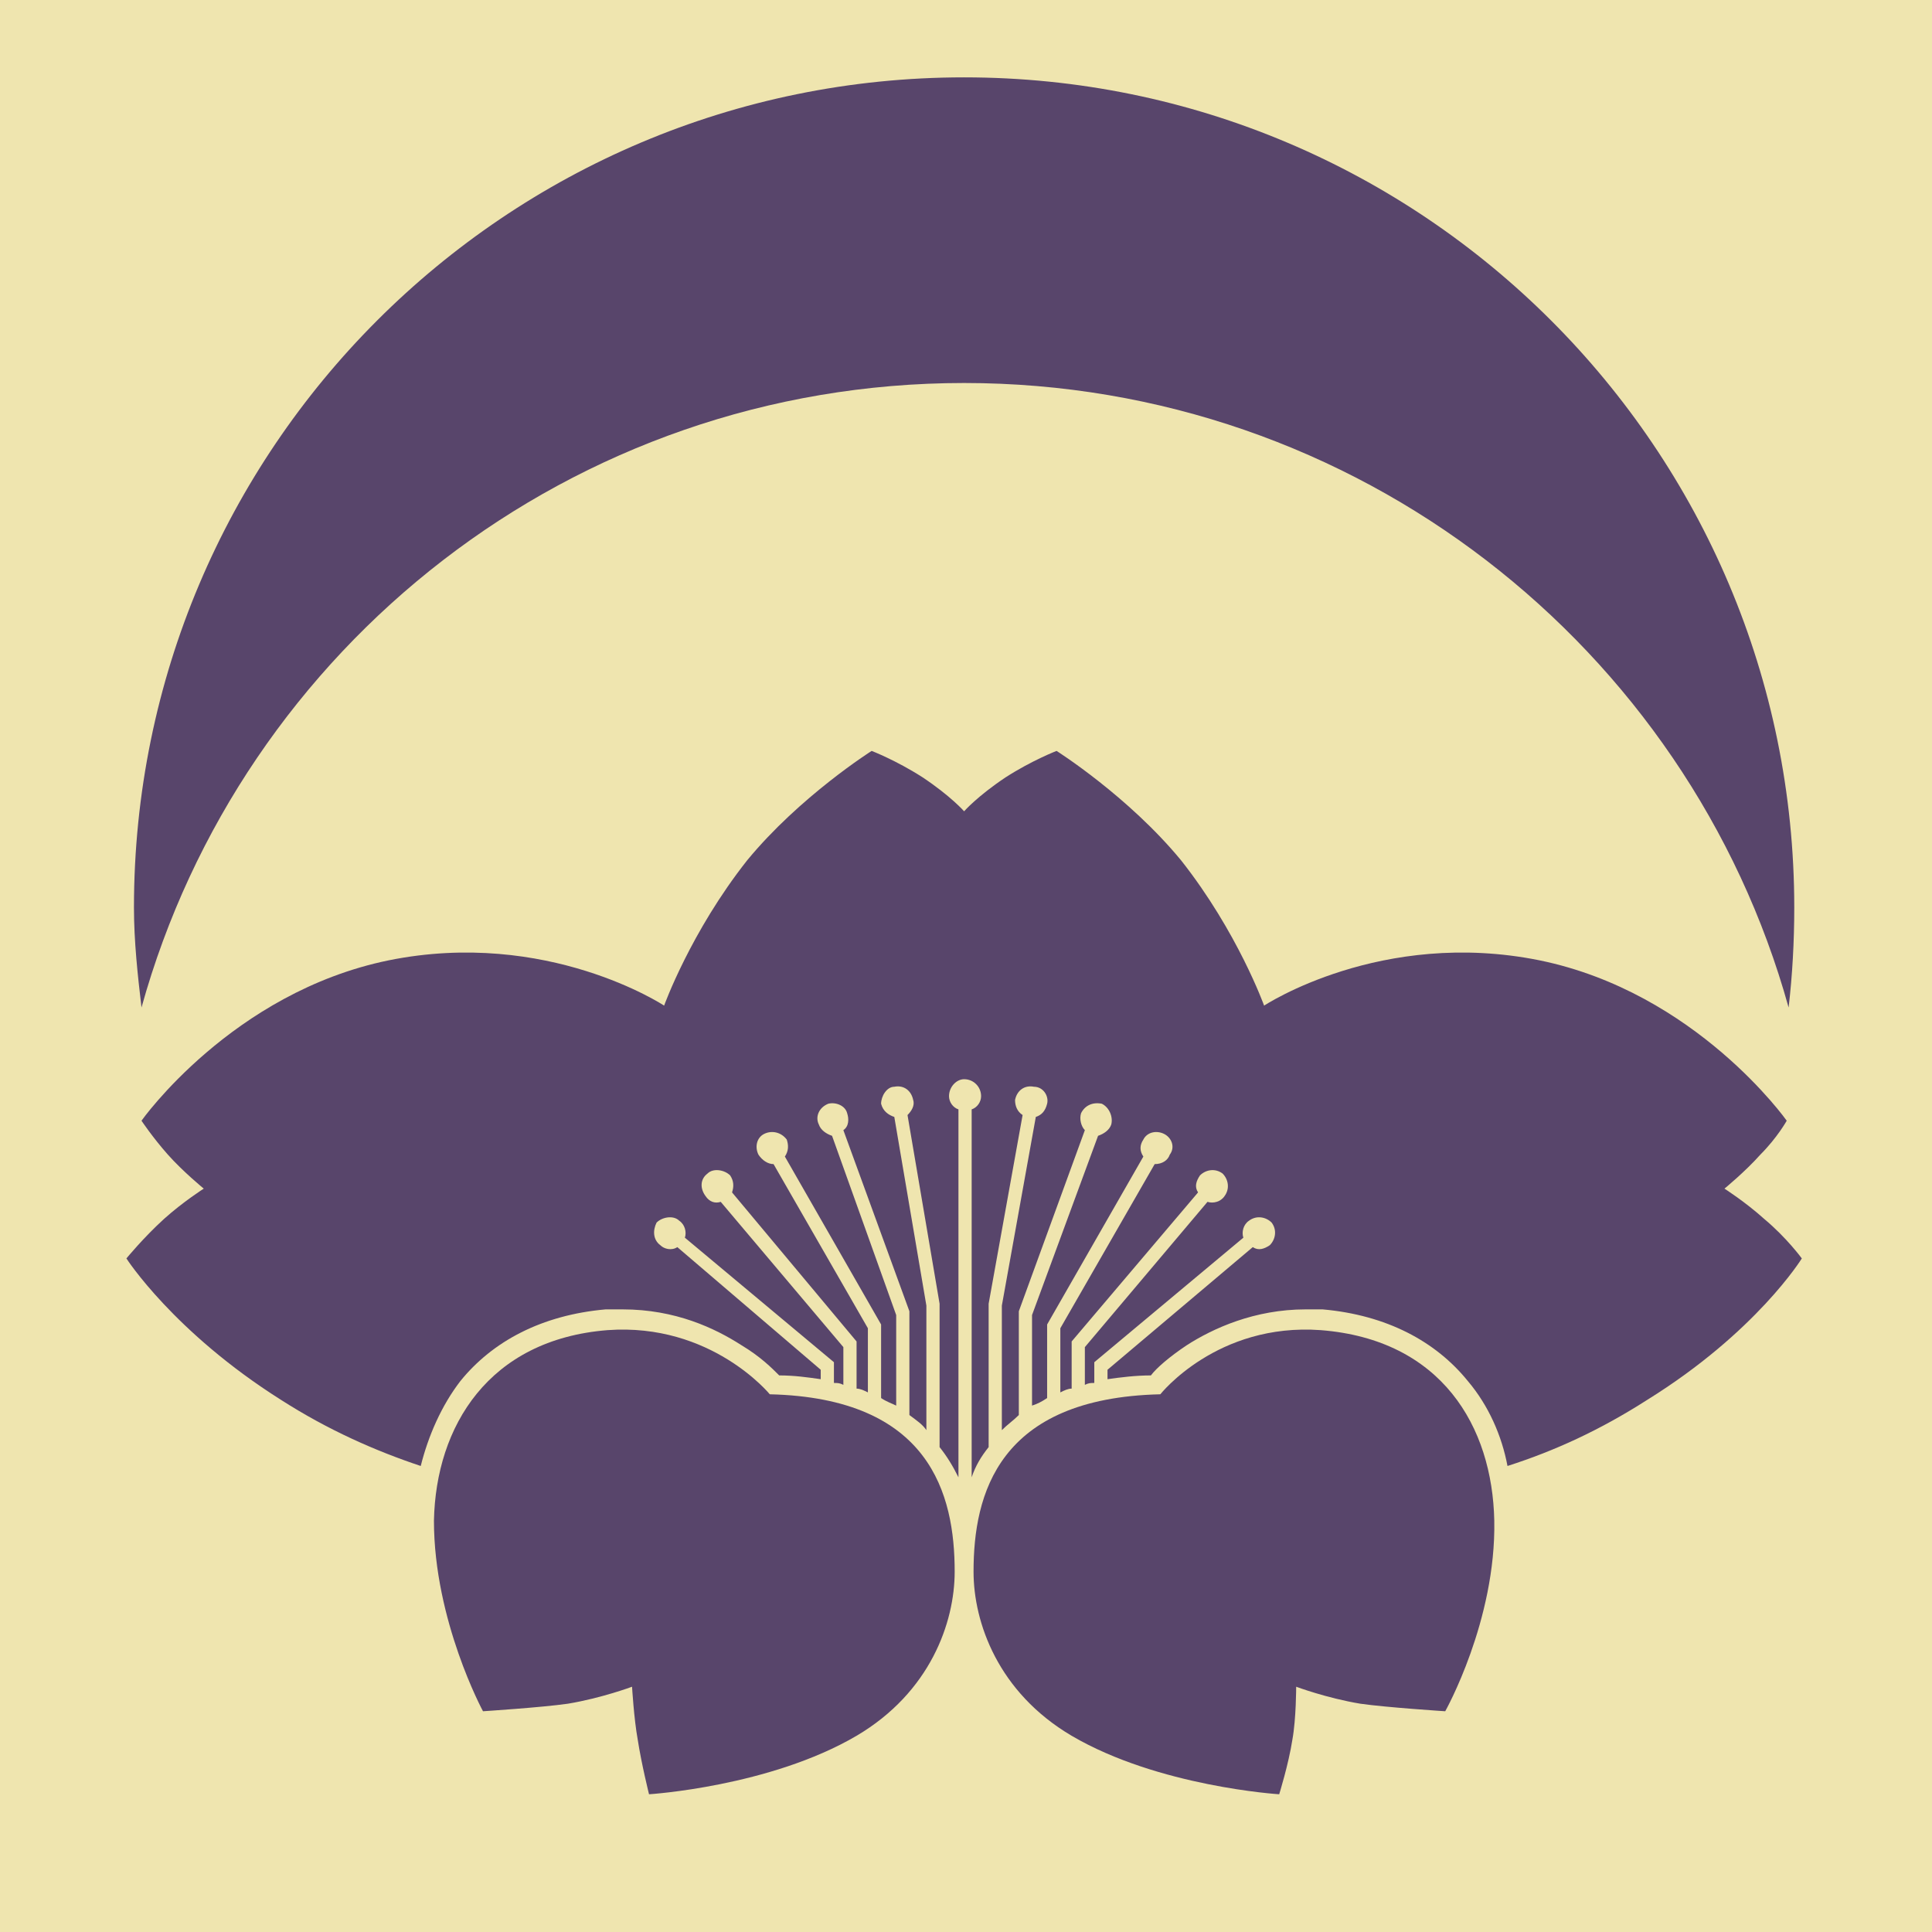
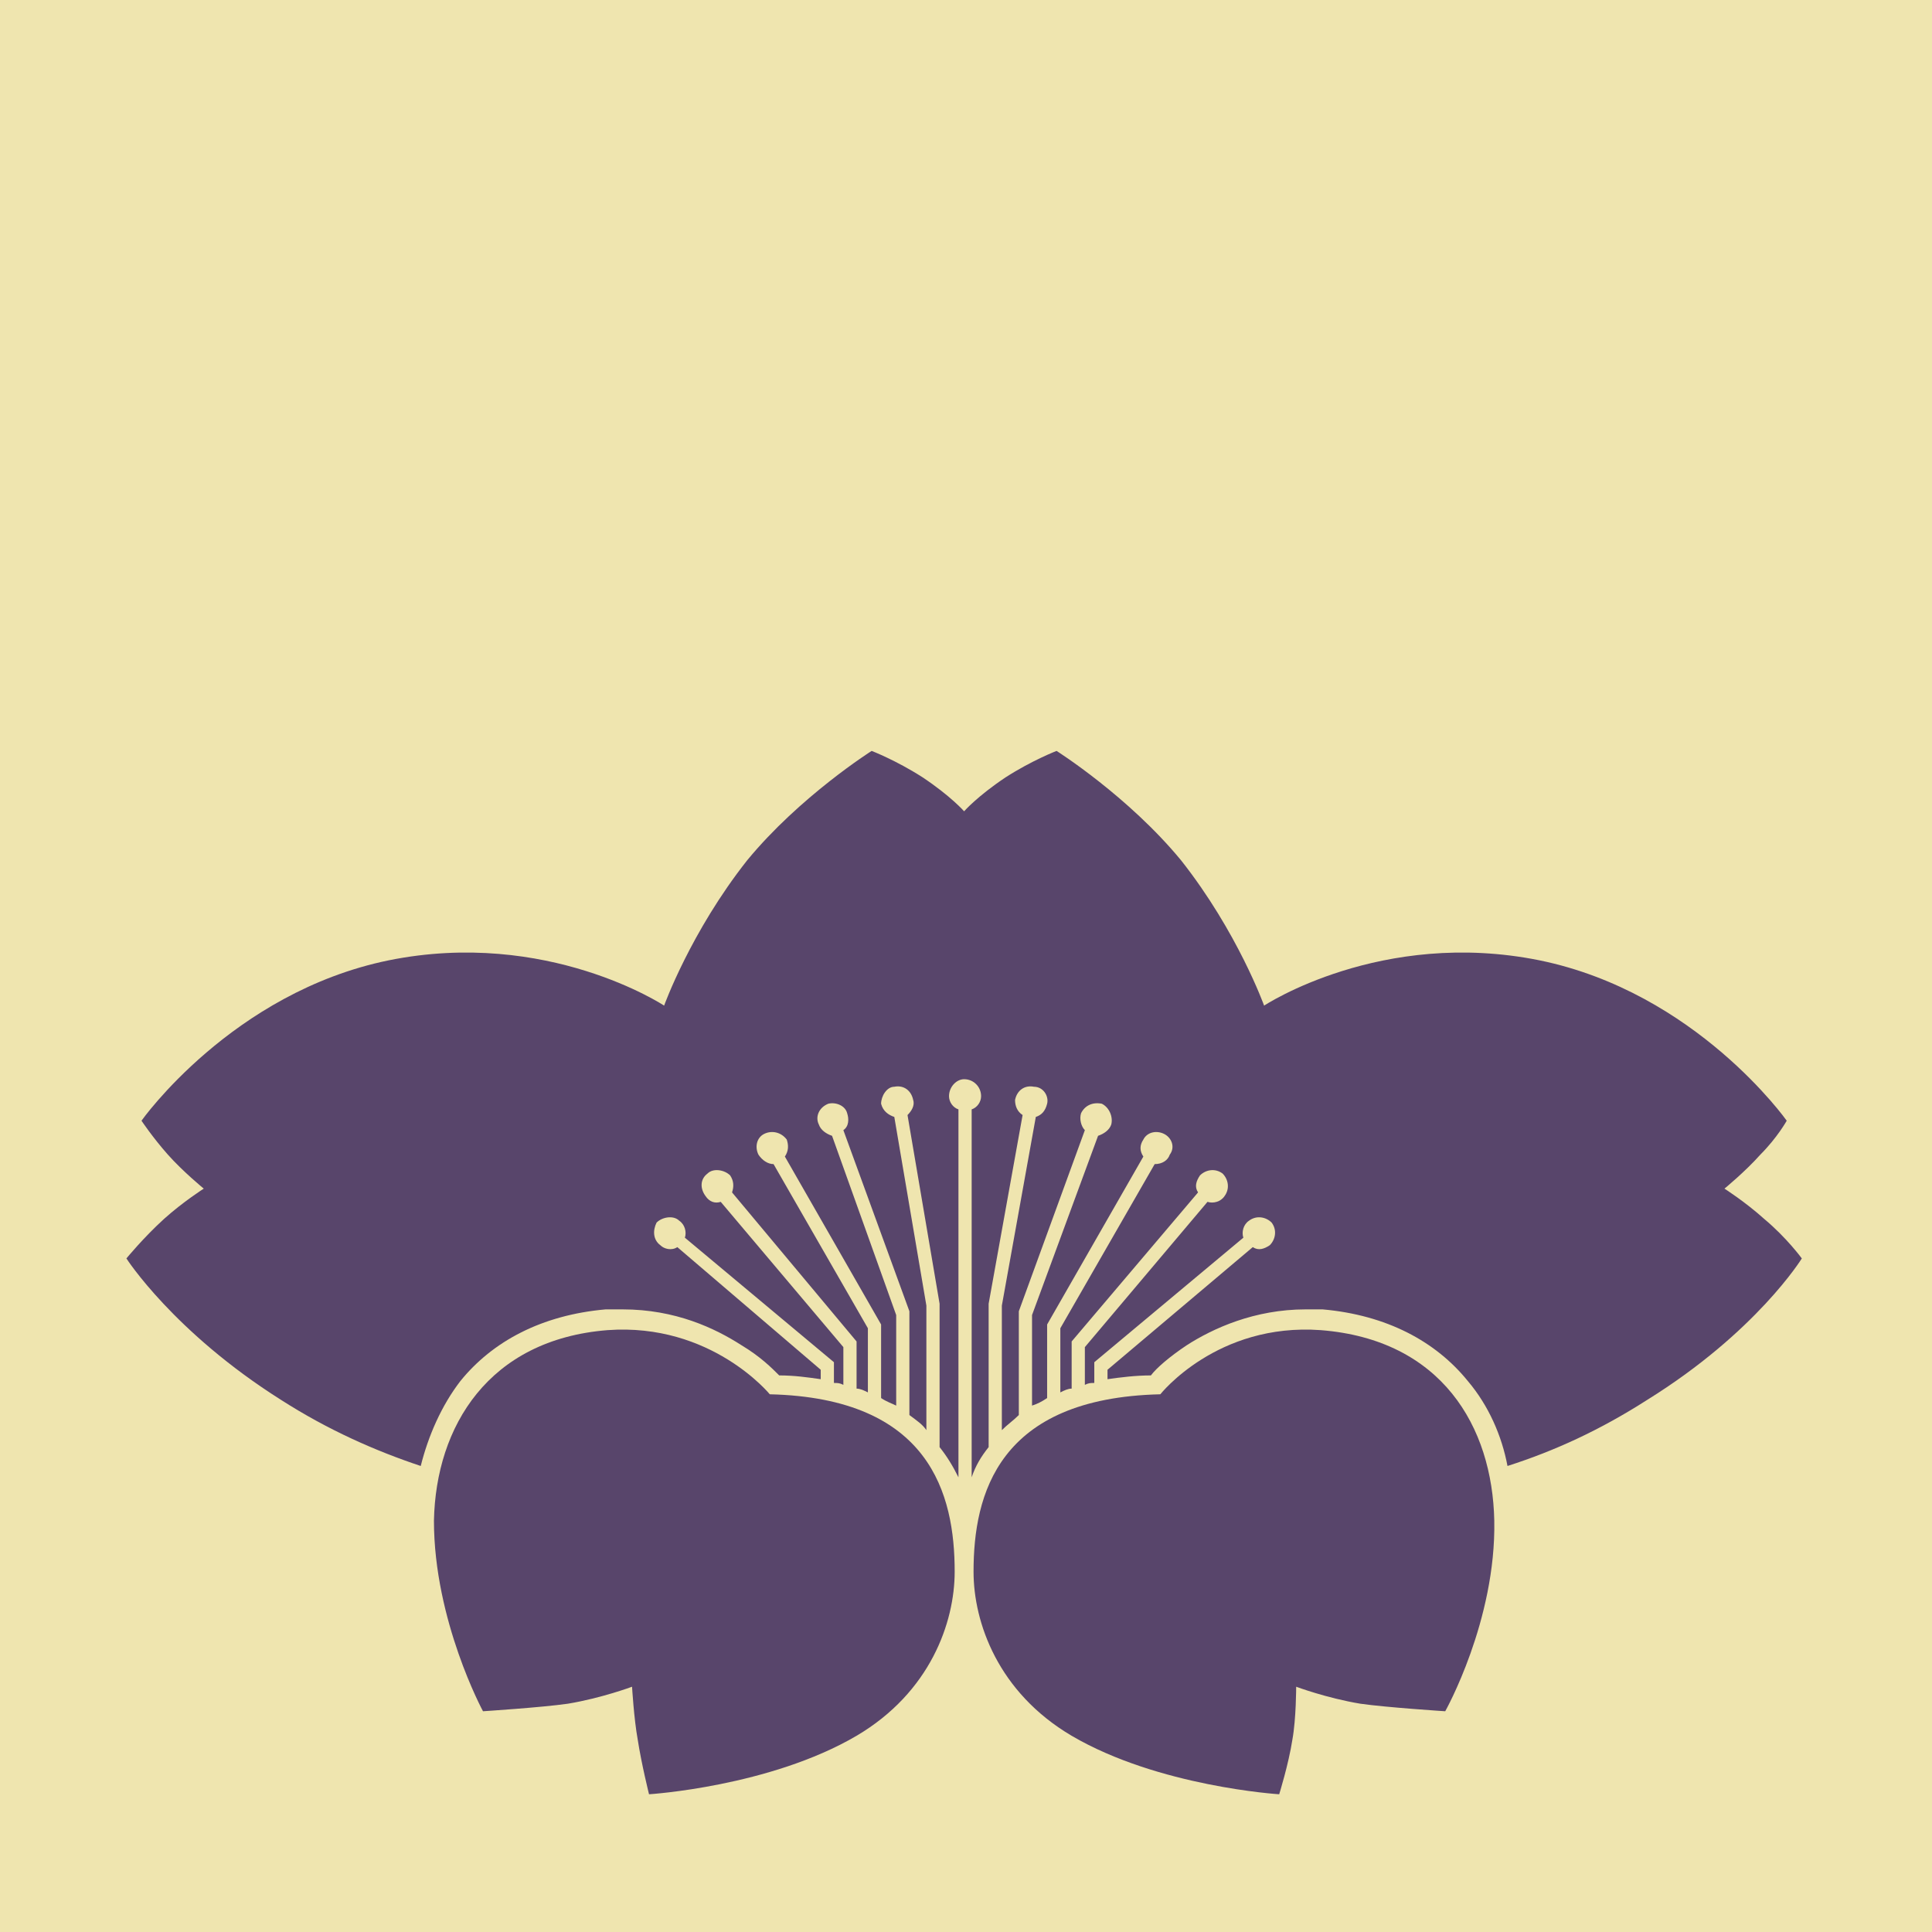
<svg xmlns="http://www.w3.org/2000/svg" viewBox="0 0 1024 1024">
  <defs>
    <g id="asset1429" desc="Hakko Daiodo (CC-BY equivalent)/Sakura/Tsukiochi Sakura">
-       <path d="M511 203 C719 203 895 343 948 534 C950 517 951 499 951 481 C951 238 754 41 511 41 C268 41 71 238 71 481 C71 499 73 517 75 534 C128 343 303 203 511 203 " />
      <path d="M408 739 C408 739 377 701 322 705 C259 710 231 756 230 806 C230 859 256 907 256 907 C256 907 287 905 301 903 C319 900 335 894 335 894 C335 894 336 911 338 922 C340 935 344 951 344 951 C344 951 408 947 454 920 C493 897 506 860 506 833 C506 792 493 741 408 739 " />
      <path d="M935 646 C925 637 914 630 914 630 C914 630 925 621 933 612 C942 603 947 594 947 594 C947 594 899 526 816 509 C732 492 670 533 670 533 C670 533 656 494 626 456 C598 422 560 398 560 398 C560 398 547 403 533 412 C518 422 511 430 511 430 C511 430 504 422 489 412 C475 403 462 398 462 398 C462 398 424 422 396 456 C366 494 352 533 352 533 C352 533 290 492 206 509 C123 526 75 594 75 594 C75 594 81 603 89 612 C97 621 108 630 108 630 C108 630 97 637 87 646 C76 656 67 667 67 667 C67 667 92 706 149 742 C174 758 199 769 223 777 C227 761 234 745 244 732 C261 711 287 697 321 694 C324 694 327 694 330 694 C358 694 379 704 393 713 C403 719 409 725 413 729 C421 729 428 730 435 731 L435 726 L359 661 C356 663 352 662 350 660 C346 657 346 652 348 648 C351 645 357 644 360 647 C363 649 364 653 363 656 L442 722 L442 733 C444 733 445 733 447 734 L447 714 L382 637 C379 638 376 637 374 634 C371 630 371 625 375 622 C378 619 384 620 387 623 C389 626 389 629 388 632 L454 711 L454 736 C456 736 458 737 460 738 L460 704 L410 617 C407 617 404 615 402 612 C400 608 401 603 405 601 C409 599 414 600 417 604 C418 607 418 610 416 613 L467 702 L467 741 C470 743 473 744 475 745 L475 697 L441 602 C438 601 435 599 434 596 C432 592 434 587 439 585 C443 584 448 586 449 590 C450 593 450 597 447 599 L482 695 L482 750 C486 753 489 755 491 758 L491 692 L474 592 C471 591 468 589 467 585 C467 581 470 576 474 576 C479 575 483 578 484 583 C485 586 483 589 481 591 L498 691 L498 767 C502 772 505 777 508 783 L508 588 C505 587 503 584 503 581 C503 576 507 572 511 572 C516 572 520 576 520 581 C520 584 518 587 515 588 L515 783 C517 777 520 772 524 767 L524 691 L542 591 C539 589 538 586 538 583 C539 578 543 575 548 576 C553 576 556 581 555 585 C554 589 552 591 549 592 L531 692 L531 758 C534 755 537 753 540 750 L540 695 L575 599 C573 597 572 593 573 590 C575 586 579 584 584 585 C588 587 590 592 589 596 C588 599 585 601 582 602 L547 697 L547 745 C550 744 552 743 555 741 L555 702 L606 613 C604 610 604 607 606 604 C608 600 613 599 617 601 C621 603 623 608 620 612 C619 615 616 617 612 617 L562 704 L562 738 C564 737 566 736 568 736 L568 711 L635 632 C633 629 634 626 636 623 C639 620 644 619 648 622 C651 625 652 630 649 634 C647 637 643 638 640 637 L575 714 L575 734 C577 733 578 733 580 733 L580 722 L659 656 C658 653 659 649 662 647 C666 644 671 645 674 648 C677 652 676 657 673 660 C670 662 667 663 664 661 L587 726 L587 731 C594 730 602 729 610 729 C613 725 620 719 629 713 C643 704 665 694 692 694 C695 694 698 694 701 694 C735 697 761 711 778 732 C789 745 796 761 799 777 C824 769 848 758 873 742 C931 706 955 667 955 667 C955 667 947 656 935 646 " />
      <path d="M615 739 C615 739 645 701 700 705 C764 710 791 756 792 806 C793 859 766 907 766 907 C766 907 735 905 721 903 C703 900 687 894 687 894 C687 894 687 911 685 922 C683 935 678 951 678 951 C678 951 614 947 568 920 C529 897 516 860 516 833 C516 792 529 741 615 739 " />
    </g>
  </defs>
  <rect x="0" y="0" width="100%" height="100%" fill="#EFE5AF" />
  <use href="#asset1429" fill="#58456B" />
</svg>